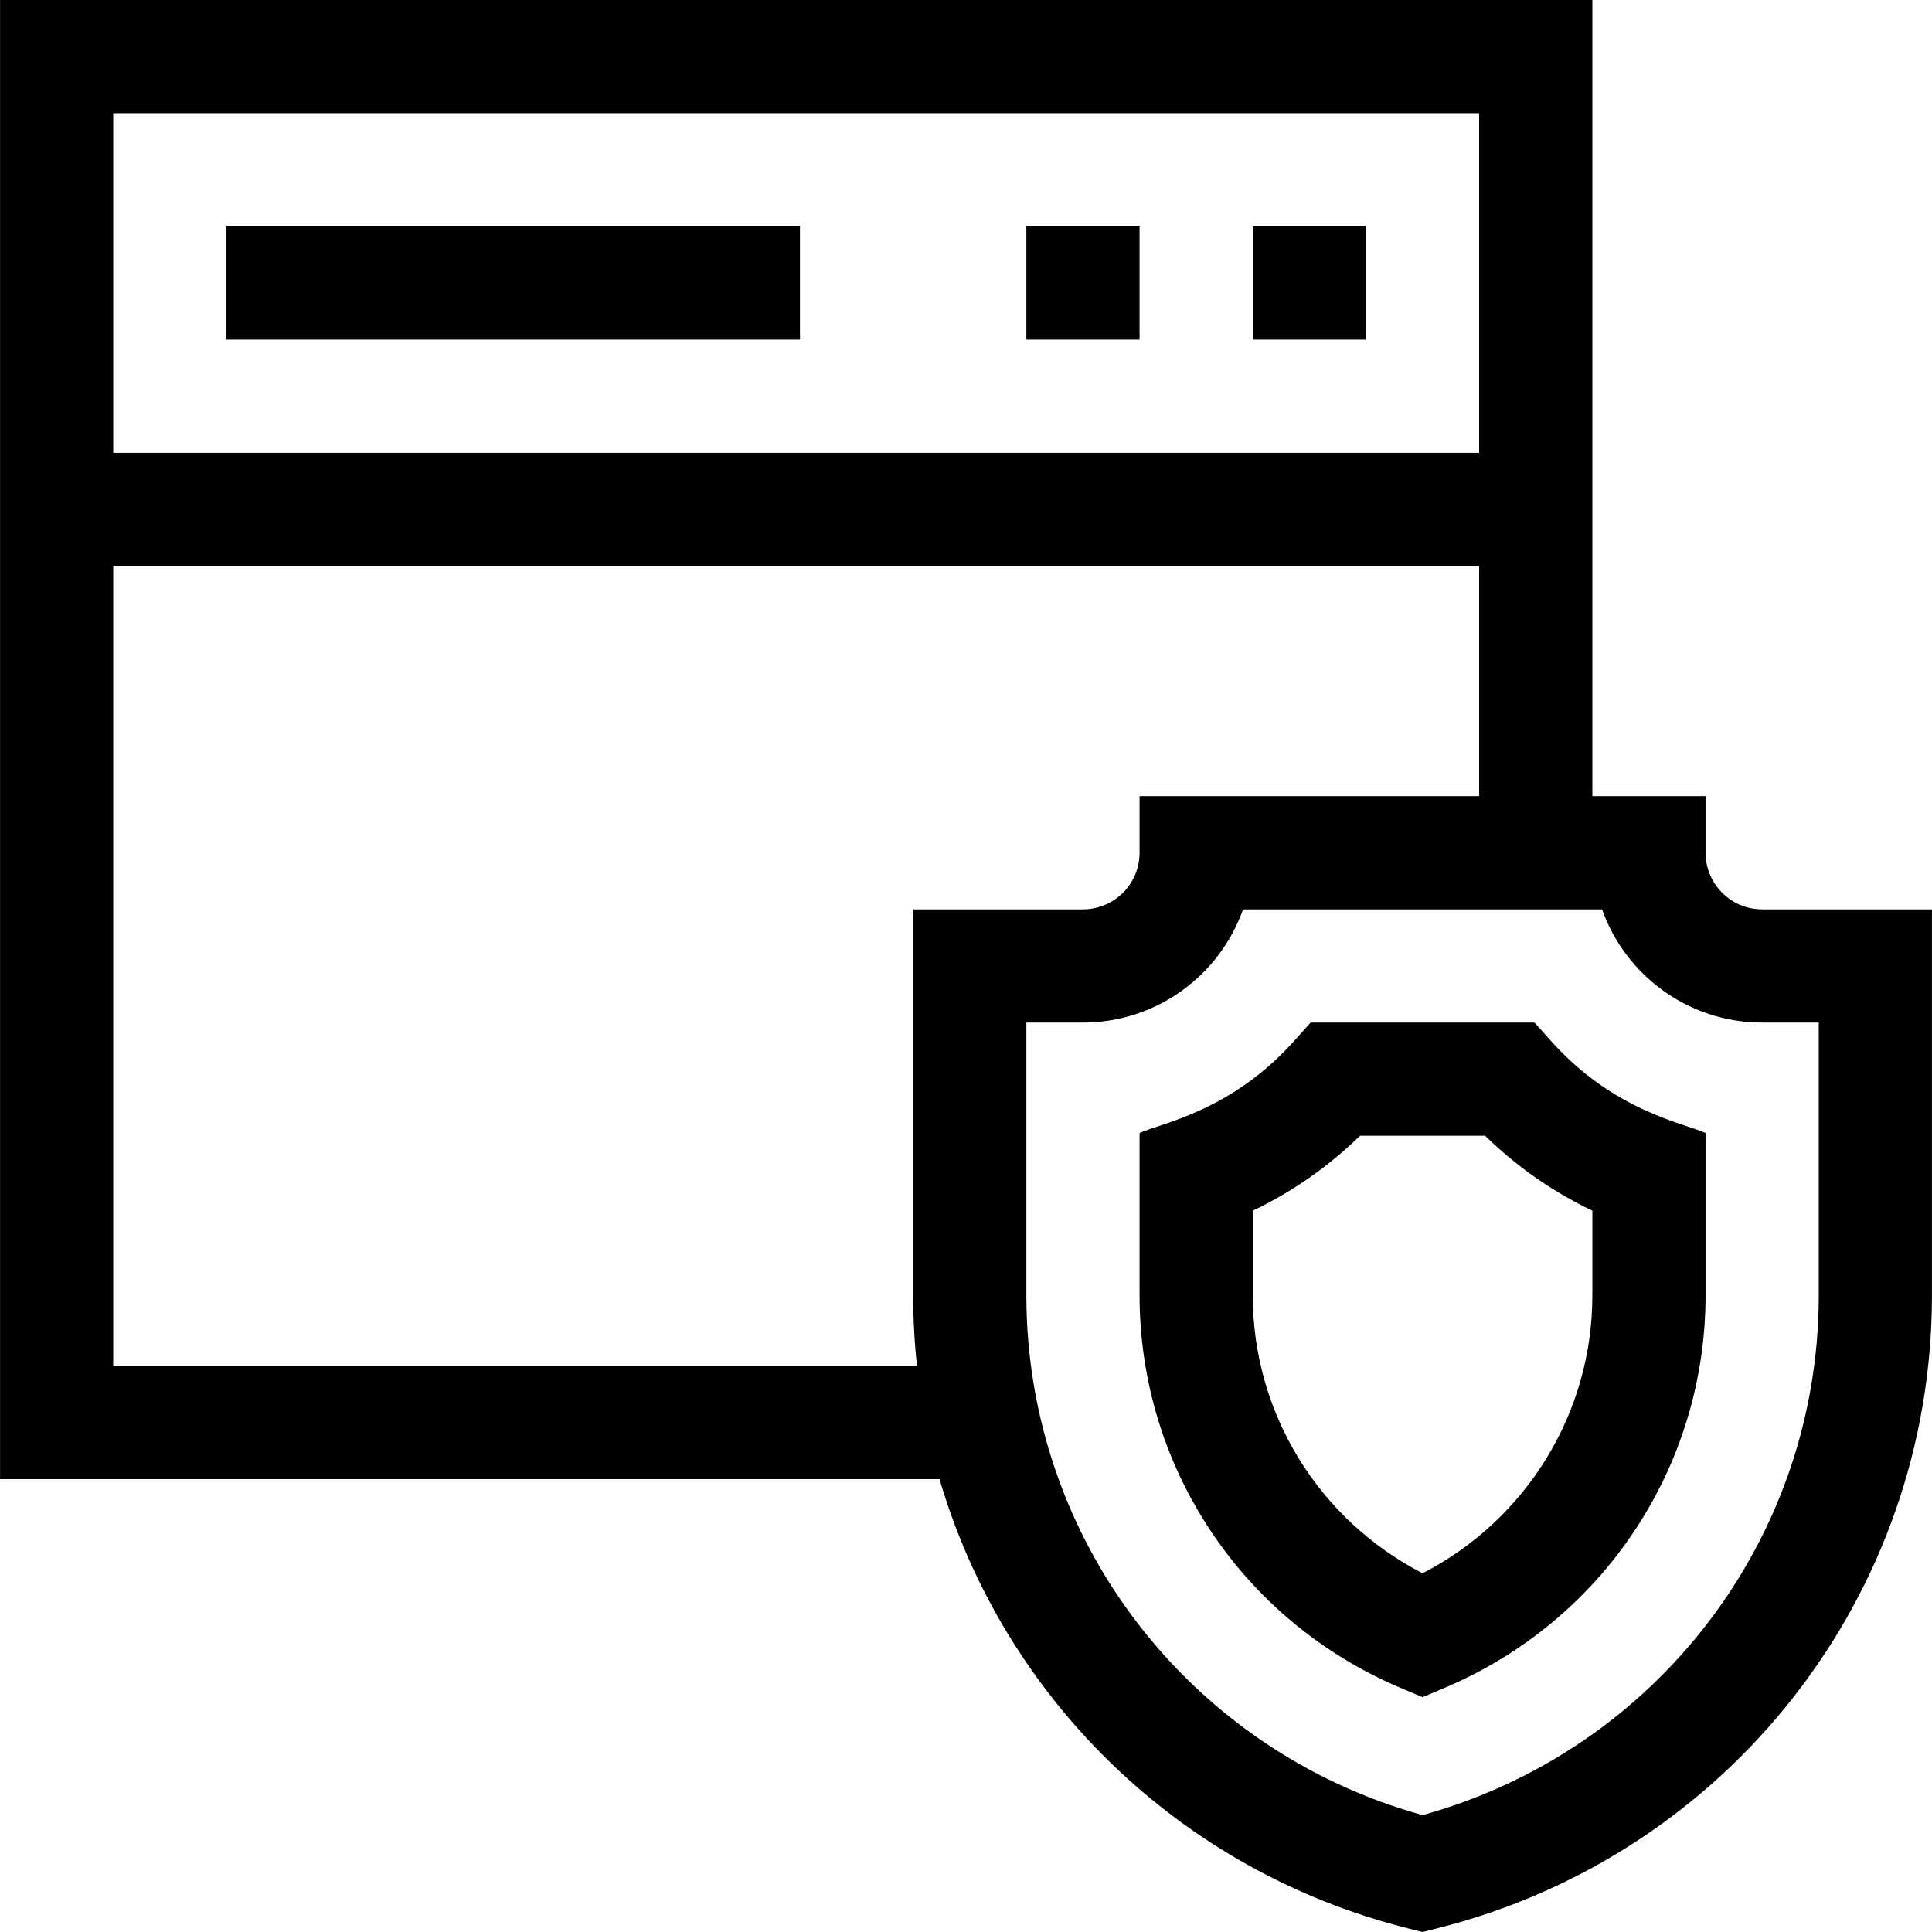
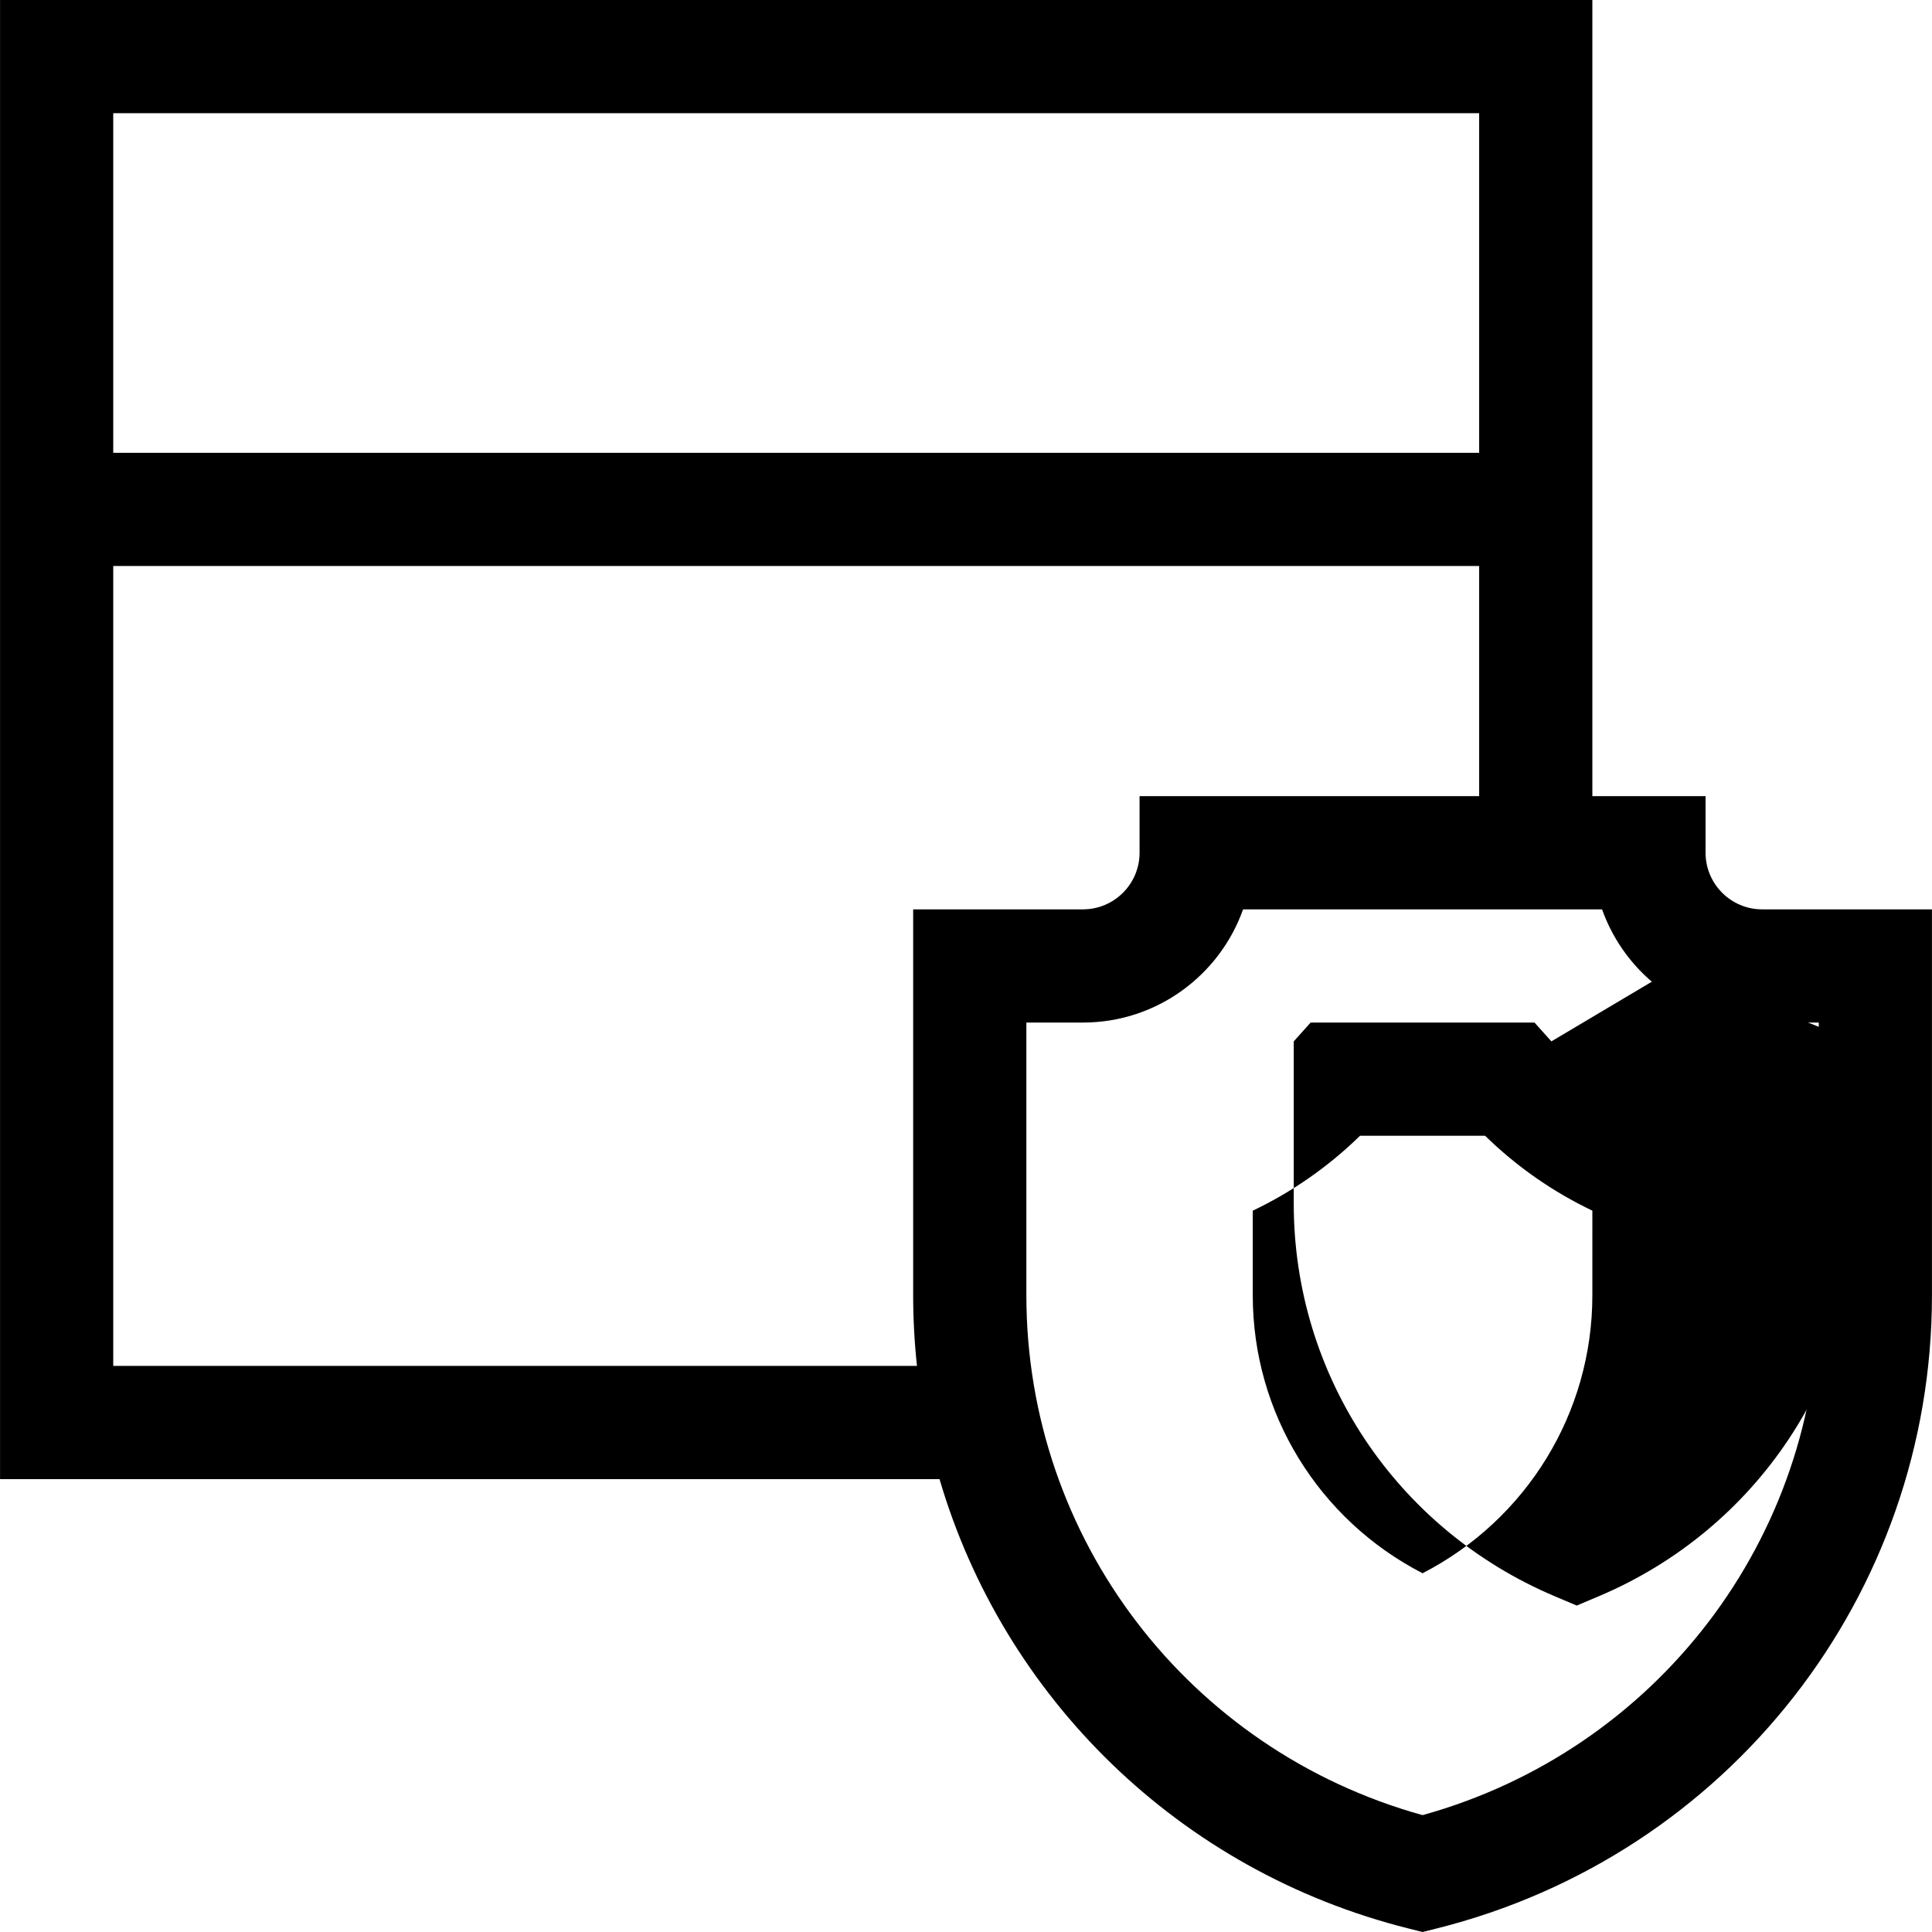
<svg xmlns="http://www.w3.org/2000/svg" id="Layer_1" enable-background="new 0 0 512.023 512.023" height="512" viewBox="0 0 512.023 512.023" width="512">
  <path d="m452.011 226v-15h-30v-211h-422v392h248.982c16.947 57.763 63.412 103.872 124.38 119.114l3.638.909 3.638-.909c77.344-19.336 131.362-88.341 131.362-167.807v-102.307h-45c-8.271 0-15-6.729-15-15zm-60-196v90h-362v-90zm-362 332v-212h362v61h-90v15c0 8.271-6.729 15-15 15h-45v102.307c0 6.304.343 12.541 1.007 18.693zm452-18.693c0 64.424-42.983 120.534-105 137.743-62.017-17.208-105-73.319-105-137.743v-72.307h15c19.556 0 36.239-12.539 42.43-30h95.141c6.191 17.461 22.874 30 42.43 30h15v72.307z" />
-   <path d="m411.152 275.99-4.472-4.99h-59.338l-4.471 4.99c-16.633 18.563-35.288 21.719-40.86 24.277v43.042c0 45.426 27.147 86.251 69.161 104.008l5.839 2.468 5.839-2.468c42.014-17.757 69.161-58.583 69.161-104.008v-43.042c-5.555-2.551-24.229-5.717-40.859-24.277zm10.859 67.319c0 31.192-17.463 59.439-45 73.64-27.537-14.201-45-42.448-45-73.64v-22.454c10.474-4.993 20.107-11.717 28.426-19.854h33.148c8.319 8.137 17.952 14.861 28.426 19.854z" />
-   <path d="m60.011 60h152v30h-152z" />
-   <path d="m272.011 60h30v30h-30z" />
-   <path d="m332.011 60h30v30h-30z" />
+   <path d="m411.152 275.99-4.472-4.99h-59.338l-4.471 4.99v43.042c0 45.426 27.147 86.251 69.161 104.008l5.839 2.468 5.839-2.468c42.014-17.757 69.161-58.583 69.161-104.008v-43.042c-5.555-2.551-24.229-5.717-40.859-24.277zm10.859 67.319c0 31.192-17.463 59.439-45 73.64-27.537-14.201-45-42.448-45-73.64v-22.454c10.474-4.993 20.107-11.717 28.426-19.854h33.148c8.319 8.137 17.952 14.861 28.426 19.854z" />
</svg>